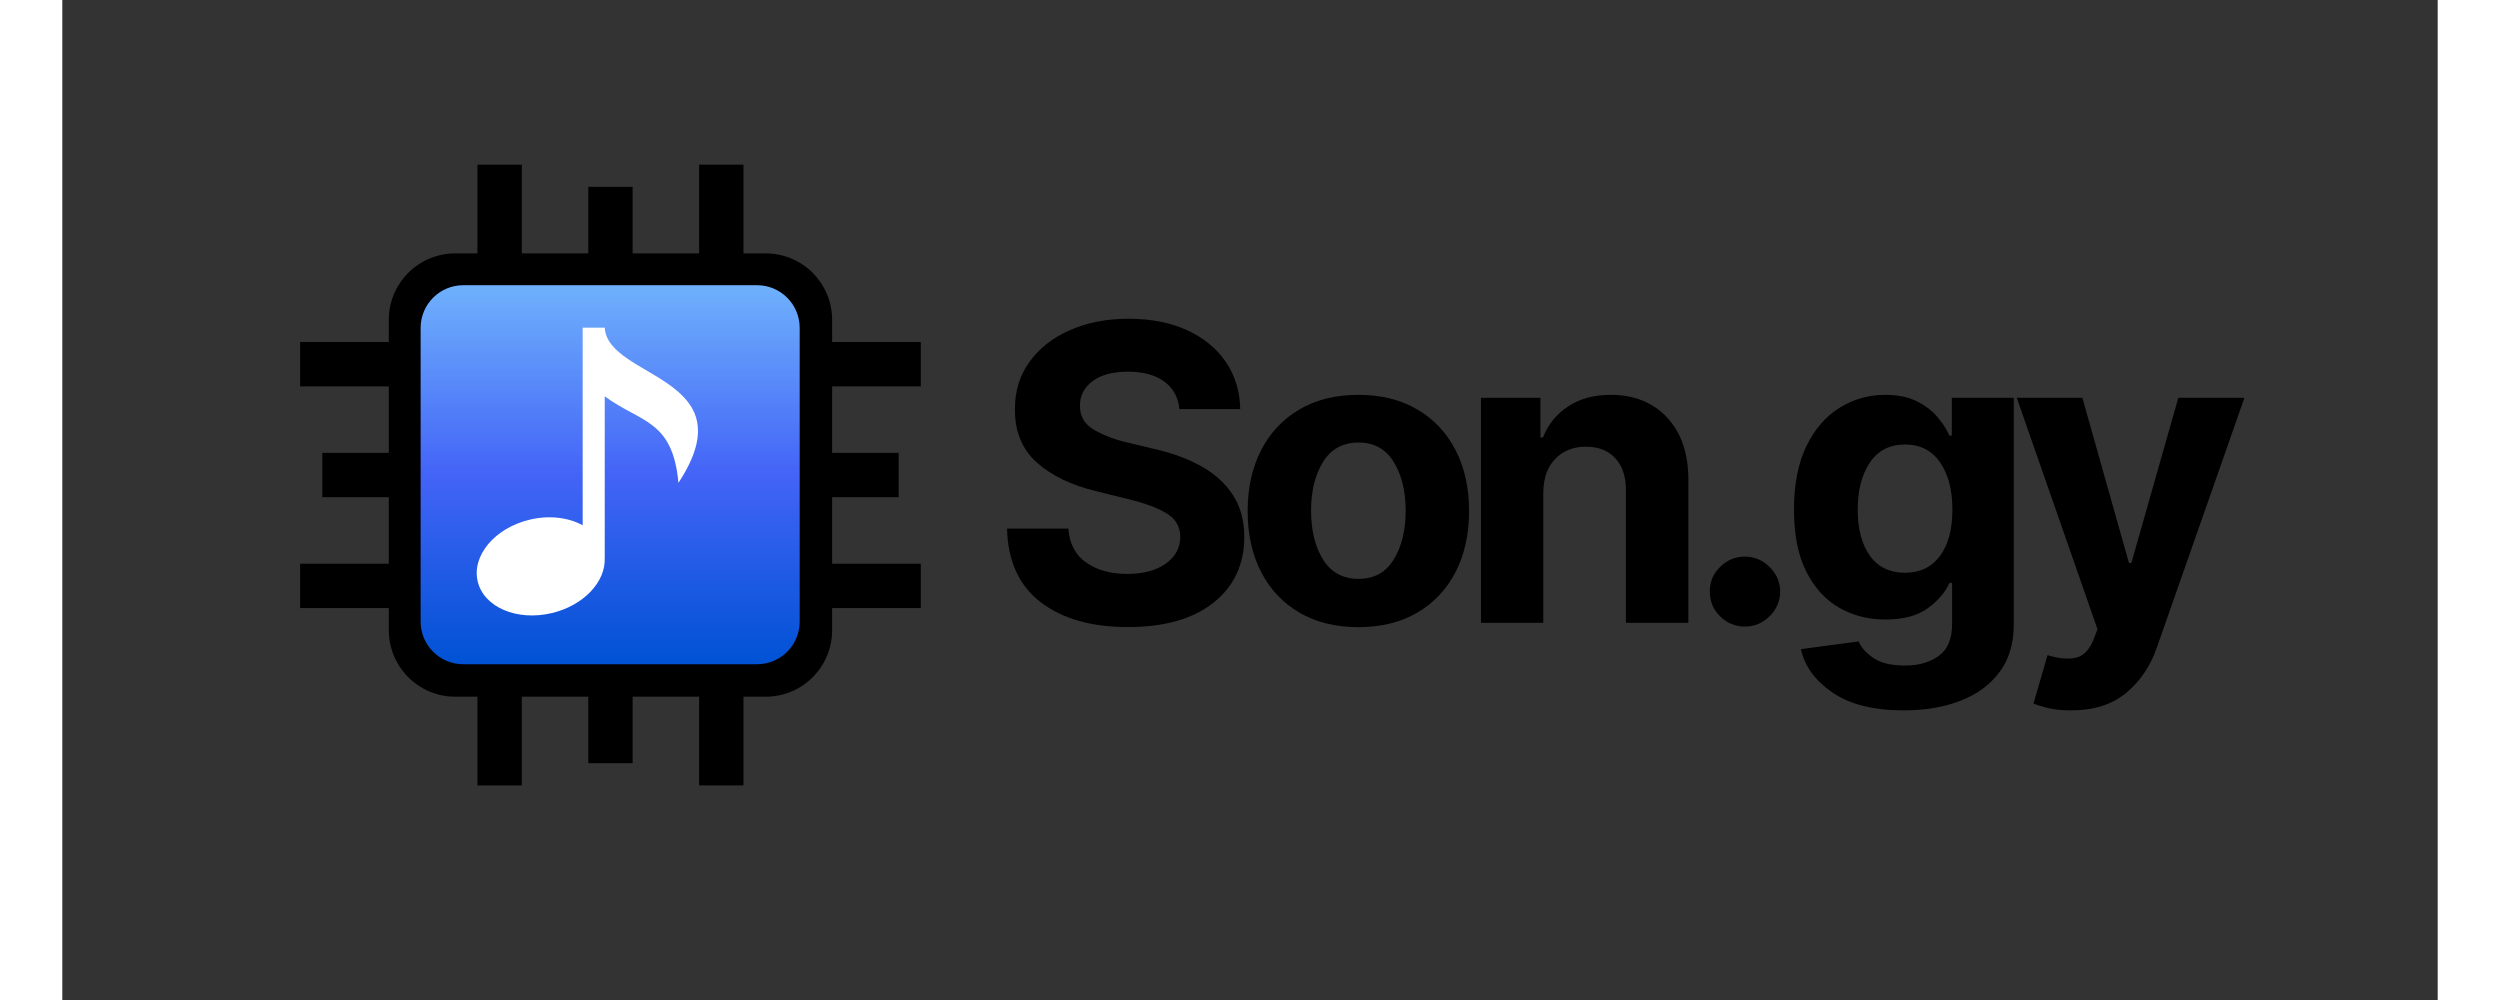
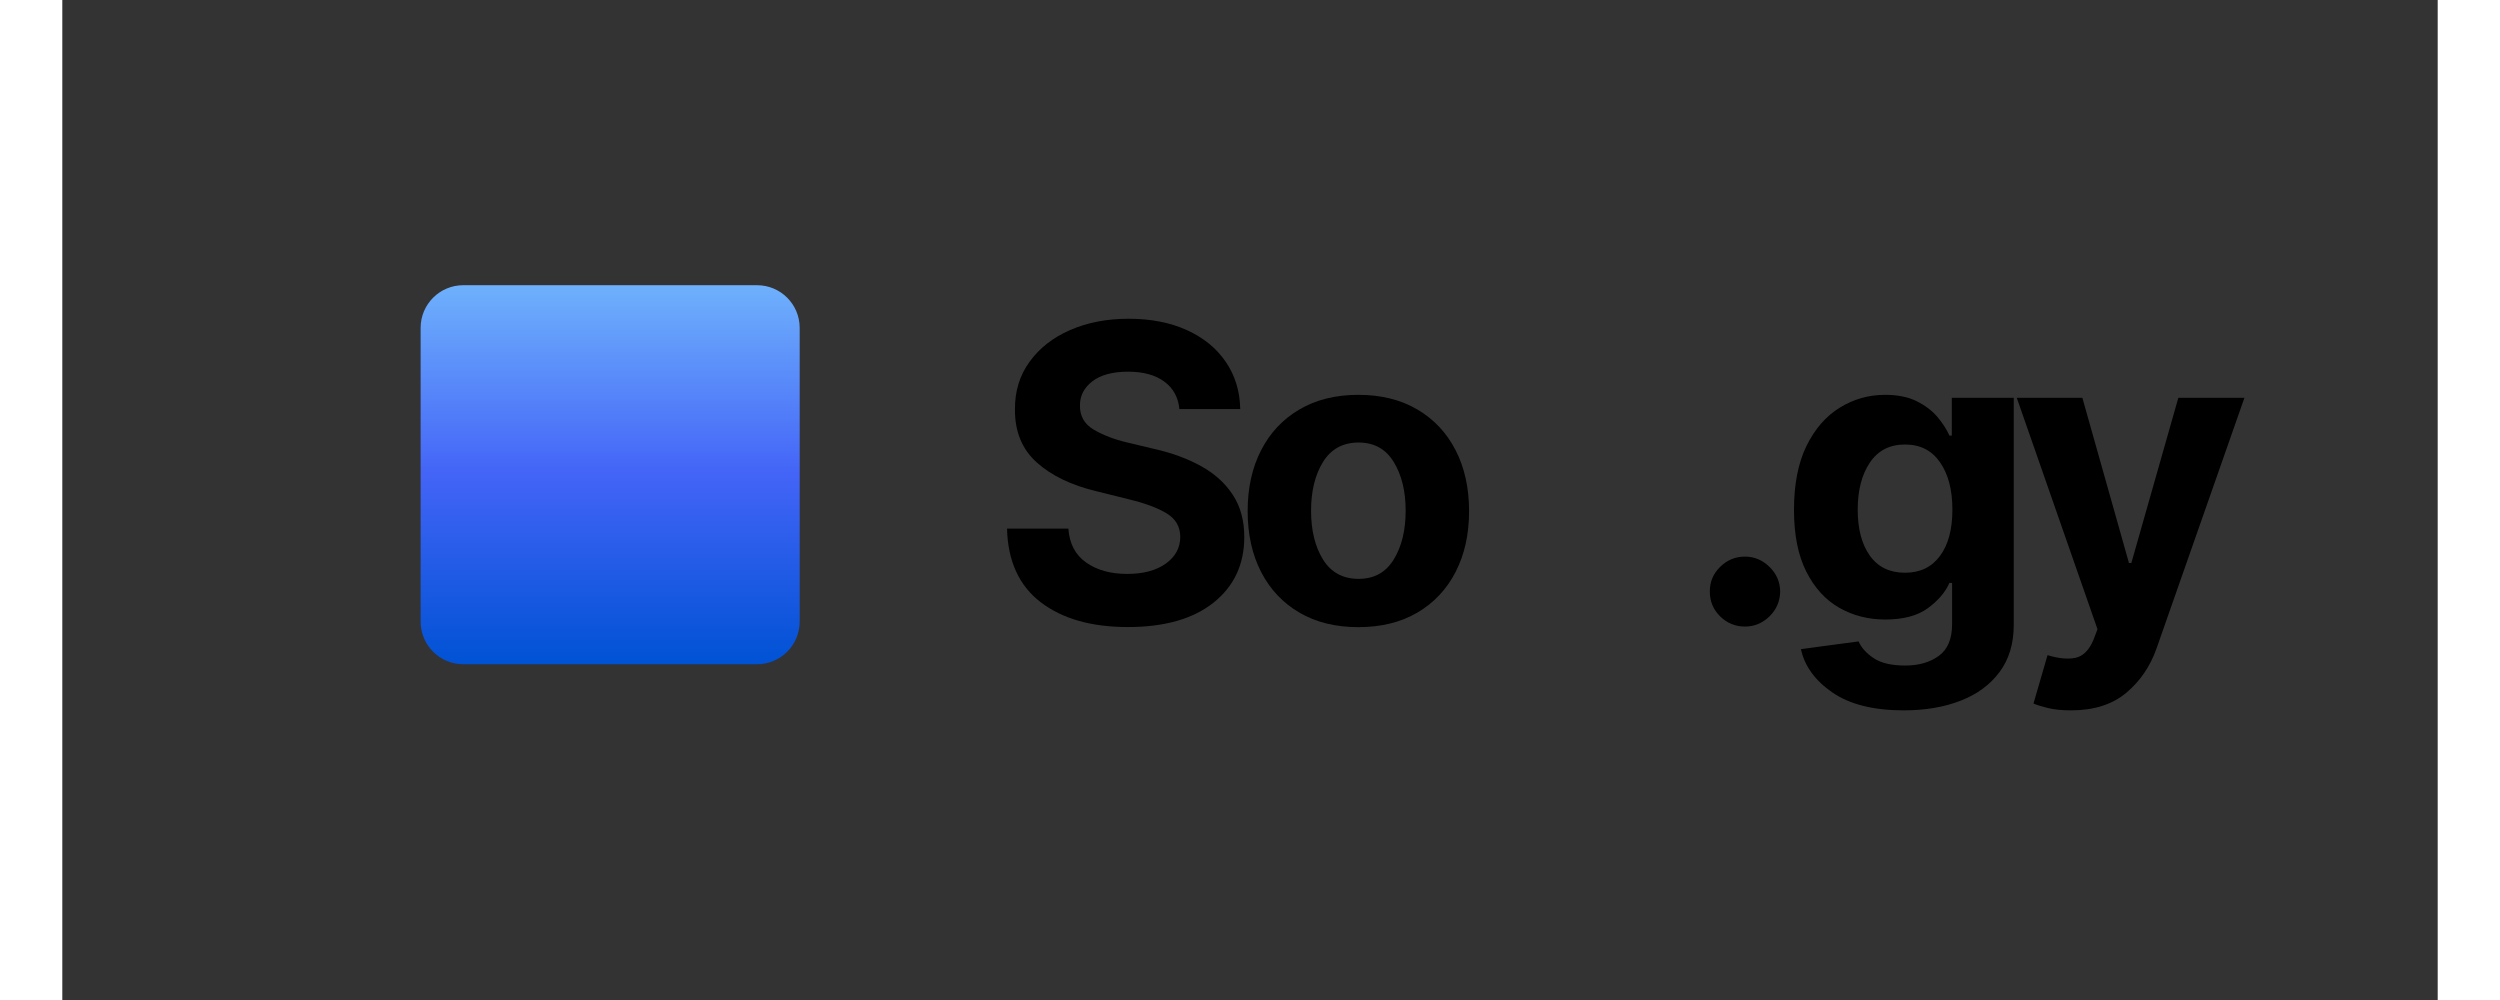
<svg xmlns="http://www.w3.org/2000/svg" width="500" zoomAndPan="magnify" viewBox="0 0 375.12 157.92" height="200" preserveAspectRatio="xMidYMid meet" version="1.2">
  <rect x="0" y="0" width="375.12" height="157.92" fill="#333333" stroke="none" />
  <defs>
    <clipPath id="d2cf35981b">
      <path d="M 37.555 26.008 L 135.574 26.008 L 135.574 124.027 L 37.555 124.027 Z M 37.555 26.008 " />
    </clipPath>
    <clipPath id="4acd42dfec">
      <path d="M 56.586 45.039 L 116.445 45.039 L 116.445 104.898 L 56.586 104.898 Z M 56.586 45.039 " />
    </clipPath>
    <clipPath id="6d19422ce7">
      <path d="M 63.32 104.898 L 109.711 104.898 C 113.434 104.898 116.445 101.883 116.445 98.164 L 116.445 51.773 C 116.445 48.055 113.434 45.039 109.711 45.039 L 63.32 45.039 C 59.602 45.039 56.586 48.055 56.586 51.773 L 56.586 98.164 C 56.586 101.883 59.602 104.898 63.32 104.898 Z M 63.32 104.898 " />
    </clipPath>
    <linearGradient x1="0" gradientTransform="matrix(0,-0.12,0.12,0,56.587,104.899)" y1="250" x2="500" gradientUnits="userSpaceOnUse" y2="250" id="15b72efca7">
      <stop style="stop-color:#0052d4;stop-opacity:1;" offset="0" />
      <stop style="stop-color:#0152d4;stop-opacity:1;" offset="0.004" />
      <stop style="stop-color:#0152d4;stop-opacity:1;" offset="0.008" />
      <stop style="stop-color:#0253d5;stop-opacity:1;" offset="0.012" />
      <stop style="stop-color:#0253d5;stop-opacity:1;" offset="0.016" />
      <stop style="stop-color:#0353d5;stop-opacity:1;" offset="0.02" />
      <stop style="stop-color:#0353d6;stop-opacity:1;" offset="0.023" />
      <stop style="stop-color:#0453d6;stop-opacity:1;" offset="0.027" />
      <stop style="stop-color:#0453d6;stop-opacity:1;" offset="0.031" />
      <stop style="stop-color:#0553d6;stop-opacity:1;" offset="0.035" />
      <stop style="stop-color:#0554d7;stop-opacity:1;" offset="0.039" />
      <stop style="stop-color:#0654d7;stop-opacity:1;" offset="0.043" />
      <stop style="stop-color:#0654d7;stop-opacity:1;" offset="0.047" />
      <stop style="stop-color:#0754d7;stop-opacity:1;" offset="0.051" />
      <stop style="stop-color:#0754d8;stop-opacity:1;" offset="0.055" />
      <stop style="stop-color:#0854d8;stop-opacity:1;" offset="0.059" />
      <stop style="stop-color:#0854d8;stop-opacity:1;" offset="0.062" />
      <stop style="stop-color:#0954d9;stop-opacity:1;" offset="0.066" />
      <stop style="stop-color:#0955d9;stop-opacity:1;" offset="0.07" />
      <stop style="stop-color:#0a55d9;stop-opacity:1;" offset="0.074" />
      <stop style="stop-color:#0a55d9;stop-opacity:1;" offset="0.078" />
      <stop style="stop-color:#0b55da;stop-opacity:1;" offset="0.082" />
      <stop style="stop-color:#0c55da;stop-opacity:1;" offset="0.086" />
      <stop style="stop-color:#0c55da;stop-opacity:1;" offset="0.09" />
      <stop style="stop-color:#0d55db;stop-opacity:1;" offset="0.094" />
      <stop style="stop-color:#0d56db;stop-opacity:1;" offset="0.098" />
      <stop style="stop-color:#0e56db;stop-opacity:1;" offset="0.102" />
      <stop style="stop-color:#0e56db;stop-opacity:1;" offset="0.105" />
      <stop style="stop-color:#0f56dc;stop-opacity:1;" offset="0.109" />
      <stop style="stop-color:#0f56dc;stop-opacity:1;" offset="0.113" />
      <stop style="stop-color:#1056dc;stop-opacity:1;" offset="0.117" />
      <stop style="stop-color:#1056dc;stop-opacity:1;" offset="0.121" />
      <stop style="stop-color:#1157dd;stop-opacity:1;" offset="0.125" />
      <stop style="stop-color:#1157dd;stop-opacity:1;" offset="0.129" />
      <stop style="stop-color:#1257dd;stop-opacity:1;" offset="0.133" />
      <stop style="stop-color:#1257de;stop-opacity:1;" offset="0.137" />
      <stop style="stop-color:#1357de;stop-opacity:1;" offset="0.141" />
      <stop style="stop-color:#1357de;stop-opacity:1;" offset="0.145" />
      <stop style="stop-color:#1457de;stop-opacity:1;" offset="0.148" />
      <stop style="stop-color:#1458df;stop-opacity:1;" offset="0.152" />
      <stop style="stop-color:#1558df;stop-opacity:1;" offset="0.156" />
      <stop style="stop-color:#1558df;stop-opacity:1;" offset="0.16" />
      <stop style="stop-color:#1658df;stop-opacity:1;" offset="0.164" />
      <stop style="stop-color:#1758e0;stop-opacity:1;" offset="0.168" />
      <stop style="stop-color:#1758e0;stop-opacity:1;" offset="0.172" />
      <stop style="stop-color:#1858e0;stop-opacity:1;" offset="0.176" />
      <stop style="stop-color:#1859e1;stop-opacity:1;" offset="0.18" />
      <stop style="stop-color:#1959e1;stop-opacity:1;" offset="0.184" />
      <stop style="stop-color:#1959e1;stop-opacity:1;" offset="0.188" />
      <stop style="stop-color:#1a59e1;stop-opacity:1;" offset="0.191" />
      <stop style="stop-color:#1a59e2;stop-opacity:1;" offset="0.195" />
      <stop style="stop-color:#1b59e2;stop-opacity:1;" offset="0.199" />
      <stop style="stop-color:#1b59e2;stop-opacity:1;" offset="0.203" />
      <stop style="stop-color:#1c59e2;stop-opacity:1;" offset="0.207" />
      <stop style="stop-color:#1c5ae3;stop-opacity:1;" offset="0.211" />
      <stop style="stop-color:#1d5ae3;stop-opacity:1;" offset="0.215" />
      <stop style="stop-color:#1d5ae3;stop-opacity:1;" offset="0.219" />
      <stop style="stop-color:#1e5ae4;stop-opacity:1;" offset="0.223" />
      <stop style="stop-color:#1e5ae4;stop-opacity:1;" offset="0.227" />
      <stop style="stop-color:#1f5ae4;stop-opacity:1;" offset="0.23" />
      <stop style="stop-color:#1f5ae4;stop-opacity:1;" offset="0.234" />
      <stop style="stop-color:#205be5;stop-opacity:1;" offset="0.238" />
      <stop style="stop-color:#205be5;stop-opacity:1;" offset="0.242" />
      <stop style="stop-color:#215be5;stop-opacity:1;" offset="0.246" />
      <stop style="stop-color:#225be5;stop-opacity:1;" offset="0.25" />
      <stop style="stop-color:#225be6;stop-opacity:1;" offset="0.254" />
      <stop style="stop-color:#235be6;stop-opacity:1;" offset="0.258" />
      <stop style="stop-color:#235be6;stop-opacity:1;" offset="0.262" />
      <stop style="stop-color:#245ce7;stop-opacity:1;" offset="0.266" />
      <stop style="stop-color:#245ce7;stop-opacity:1;" offset="0.27" />
      <stop style="stop-color:#255ce7;stop-opacity:1;" offset="0.273" />
      <stop style="stop-color:#255ce7;stop-opacity:1;" offset="0.277" />
      <stop style="stop-color:#265ce8;stop-opacity:1;" offset="0.281" />
      <stop style="stop-color:#265ce8;stop-opacity:1;" offset="0.285" />
      <stop style="stop-color:#275ce8;stop-opacity:1;" offset="0.289" />
      <stop style="stop-color:#275de9;stop-opacity:1;" offset="0.293" />
      <stop style="stop-color:#285de9;stop-opacity:1;" offset="0.297" />
      <stop style="stop-color:#285de9;stop-opacity:1;" offset="0.301" />
      <stop style="stop-color:#295de9;stop-opacity:1;" offset="0.305" />
      <stop style="stop-color:#295dea;stop-opacity:1;" offset="0.309" />
      <stop style="stop-color:#2a5dea;stop-opacity:1;" offset="0.312" />
      <stop style="stop-color:#2a5dea;stop-opacity:1;" offset="0.316" />
      <stop style="stop-color:#2b5eea;stop-opacity:1;" offset="0.32" />
      <stop style="stop-color:#2b5eeb;stop-opacity:1;" offset="0.324" />
      <stop style="stop-color:#2c5eeb;stop-opacity:1;" offset="0.328" />
      <stop style="stop-color:#2d5eeb;stop-opacity:1;" offset="0.332" />
      <stop style="stop-color:#2d5eec;stop-opacity:1;" offset="0.336" />
      <stop style="stop-color:#2e5eec;stop-opacity:1;" offset="0.34" />
      <stop style="stop-color:#2e5eec;stop-opacity:1;" offset="0.344" />
      <stop style="stop-color:#2f5fec;stop-opacity:1;" offset="0.348" />
      <stop style="stop-color:#2f5fed;stop-opacity:1;" offset="0.352" />
      <stop style="stop-color:#305fed;stop-opacity:1;" offset="0.355" />
      <stop style="stop-color:#305fed;stop-opacity:1;" offset="0.359" />
      <stop style="stop-color:#315fed;stop-opacity:1;" offset="0.363" />
      <stop style="stop-color:#315fee;stop-opacity:1;" offset="0.367" />
      <stop style="stop-color:#325fee;stop-opacity:1;" offset="0.371" />
      <stop style="stop-color:#325fee;stop-opacity:1;" offset="0.375" />
      <stop style="stop-color:#3360ef;stop-opacity:1;" offset="0.379" />
      <stop style="stop-color:#3360ef;stop-opacity:1;" offset="0.383" />
      <stop style="stop-color:#3460ef;stop-opacity:1;" offset="0.387" />
      <stop style="stop-color:#3460ef;stop-opacity:1;" offset="0.391" />
      <stop style="stop-color:#3560f0;stop-opacity:1;" offset="0.395" />
      <stop style="stop-color:#3560f0;stop-opacity:1;" offset="0.398" />
      <stop style="stop-color:#3660f0;stop-opacity:1;" offset="0.402" />
      <stop style="stop-color:#3661f0;stop-opacity:1;" offset="0.406" />
      <stop style="stop-color:#3761f1;stop-opacity:1;" offset="0.41" />
      <stop style="stop-color:#3861f1;stop-opacity:1;" offset="0.414" />
      <stop style="stop-color:#3861f1;stop-opacity:1;" offset="0.418" />
      <stop style="stop-color:#3961f2;stop-opacity:1;" offset="0.422" />
      <stop style="stop-color:#3961f2;stop-opacity:1;" offset="0.426" />
      <stop style="stop-color:#3a61f2;stop-opacity:1;" offset="0.43" />
      <stop style="stop-color:#3a62f2;stop-opacity:1;" offset="0.434" />
      <stop style="stop-color:#3b62f3;stop-opacity:1;" offset="0.438" />
      <stop style="stop-color:#3b62f3;stop-opacity:1;" offset="0.441" />
      <stop style="stop-color:#3c62f3;stop-opacity:1;" offset="0.445" />
      <stop style="stop-color:#3c62f4;stop-opacity:1;" offset="0.449" />
      <stop style="stop-color:#3d62f4;stop-opacity:1;" offset="0.453" />
      <stop style="stop-color:#3d62f4;stop-opacity:1;" offset="0.457" />
      <stop style="stop-color:#3e63f4;stop-opacity:1;" offset="0.461" />
      <stop style="stop-color:#3e63f5;stop-opacity:1;" offset="0.465" />
      <stop style="stop-color:#3f63f5;stop-opacity:1;" offset="0.469" />
      <stop style="stop-color:#3f63f5;stop-opacity:1;" offset="0.473" />
      <stop style="stop-color:#4063f5;stop-opacity:1;" offset="0.477" />
      <stop style="stop-color:#4063f6;stop-opacity:1;" offset="0.48" />
      <stop style="stop-color:#4163f6;stop-opacity:1;" offset="0.484" />
      <stop style="stop-color:#4164f6;stop-opacity:1;" offset="0.488" />
      <stop style="stop-color:#4264f7;stop-opacity:1;" offset="0.492" />
      <stop style="stop-color:#4364f7;stop-opacity:1;" offset="0.496" />
      <stop style="stop-color:#4364f7;stop-opacity:1;" offset="0.5" />
      <stop style="stop-color:#4365f7;stop-opacity:1;" offset="0.504" />
      <stop style="stop-color:#4465f7;stop-opacity:1;" offset="0.508" />
      <stop style="stop-color:#4466f7;stop-opacity:1;" offset="0.512" />
      <stop style="stop-color:#4466f7;stop-opacity:1;" offset="0.516" />
      <stop style="stop-color:#4567f7;stop-opacity:1;" offset="0.52" />
      <stop style="stop-color:#4568f7;stop-opacity:1;" offset="0.523" />
      <stop style="stop-color:#4568f7;stop-opacity:1;" offset="0.527" />
      <stop style="stop-color:#4669f7;stop-opacity:1;" offset="0.531" />
      <stop style="stop-color:#4669f7;stop-opacity:1;" offset="0.535" />
      <stop style="stop-color:#466af7;stop-opacity:1;" offset="0.539" />
      <stop style="stop-color:#476bf8;stop-opacity:1;" offset="0.543" />
      <stop style="stop-color:#476bf8;stop-opacity:1;" offset="0.547" />
      <stop style="stop-color:#486cf8;stop-opacity:1;" offset="0.551" />
      <stop style="stop-color:#486cf8;stop-opacity:1;" offset="0.555" />
      <stop style="stop-color:#486df8;stop-opacity:1;" offset="0.559" />
      <stop style="stop-color:#496ef8;stop-opacity:1;" offset="0.562" />
      <stop style="stop-color:#496ef8;stop-opacity:1;" offset="0.566" />
      <stop style="stop-color:#496ff8;stop-opacity:1;" offset="0.57" />
      <stop style="stop-color:#4a6ff8;stop-opacity:1;" offset="0.574" />
      <stop style="stop-color:#4a70f8;stop-opacity:1;" offset="0.578" />
      <stop style="stop-color:#4a71f8;stop-opacity:1;" offset="0.582" />
      <stop style="stop-color:#4b71f8;stop-opacity:1;" offset="0.586" />
      <stop style="stop-color:#4b72f8;stop-opacity:1;" offset="0.59" />
      <stop style="stop-color:#4b72f8;stop-opacity:1;" offset="0.594" />
      <stop style="stop-color:#4c73f8;stop-opacity:1;" offset="0.598" />
      <stop style="stop-color:#4c74f8;stop-opacity:1;" offset="0.602" />
      <stop style="stop-color:#4c74f8;stop-opacity:1;" offset="0.605" />
      <stop style="stop-color:#4d75f8;stop-opacity:1;" offset="0.609" />
      <stop style="stop-color:#4d75f8;stop-opacity:1;" offset="0.613" />
      <stop style="stop-color:#4d76f8;stop-opacity:1;" offset="0.617" />
      <stop style="stop-color:#4e77f8;stop-opacity:1;" offset="0.621" />
      <stop style="stop-color:#4e77f8;stop-opacity:1;" offset="0.625" />
      <stop style="stop-color:#4e78f8;stop-opacity:1;" offset="0.629" />
      <stop style="stop-color:#4f78f8;stop-opacity:1;" offset="0.633" />
      <stop style="stop-color:#4f79f8;stop-opacity:1;" offset="0.637" />
      <stop style="stop-color:#4f7af8;stop-opacity:1;" offset="0.641" />
      <stop style="stop-color:#507af8;stop-opacity:1;" offset="0.645" />
      <stop style="stop-color:#507bf9;stop-opacity:1;" offset="0.648" />
      <stop style="stop-color:#507bf9;stop-opacity:1;" offset="0.652" />
      <stop style="stop-color:#517cf9;stop-opacity:1;" offset="0.656" />
      <stop style="stop-color:#517df9;stop-opacity:1;" offset="0.66" />
      <stop style="stop-color:#517df9;stop-opacity:1;" offset="0.664" />
      <stop style="stop-color:#527ef9;stop-opacity:1;" offset="0.668" />
      <stop style="stop-color:#527ef9;stop-opacity:1;" offset="0.672" />
      <stop style="stop-color:#527ff9;stop-opacity:1;" offset="0.676" />
      <stop style="stop-color:#5380f9;stop-opacity:1;" offset="0.68" />
      <stop style="stop-color:#5380f9;stop-opacity:1;" offset="0.684" />
      <stop style="stop-color:#5481f9;stop-opacity:1;" offset="0.688" />
      <stop style="stop-color:#5481f9;stop-opacity:1;" offset="0.691" />
      <stop style="stop-color:#5482f9;stop-opacity:1;" offset="0.695" />
      <stop style="stop-color:#5583f9;stop-opacity:1;" offset="0.699" />
      <stop style="stop-color:#5583f9;stop-opacity:1;" offset="0.703" />
      <stop style="stop-color:#5584f9;stop-opacity:1;" offset="0.707" />
      <stop style="stop-color:#5684f9;stop-opacity:1;" offset="0.711" />
      <stop style="stop-color:#5685f9;stop-opacity:1;" offset="0.715" />
      <stop style="stop-color:#5686f9;stop-opacity:1;" offset="0.719" />
      <stop style="stop-color:#5786f9;stop-opacity:1;" offset="0.723" />
      <stop style="stop-color:#5787f9;stop-opacity:1;" offset="0.727" />
      <stop style="stop-color:#5787f9;stop-opacity:1;" offset="0.73" />
      <stop style="stop-color:#5888f9;stop-opacity:1;" offset="0.734" />
      <stop style="stop-color:#5889f9;stop-opacity:1;" offset="0.738" />
      <stop style="stop-color:#5889f9;stop-opacity:1;" offset="0.742" />
      <stop style="stop-color:#598af9;stop-opacity:1;" offset="0.746" />
      <stop style="stop-color:#598afa;stop-opacity:1;" offset="0.75" />
      <stop style="stop-color:#598bfa;stop-opacity:1;" offset="0.754" />
      <stop style="stop-color:#5a8cfa;stop-opacity:1;" offset="0.758" />
      <stop style="stop-color:#5a8cfa;stop-opacity:1;" offset="0.762" />
      <stop style="stop-color:#5a8dfa;stop-opacity:1;" offset="0.766" />
      <stop style="stop-color:#5b8dfa;stop-opacity:1;" offset="0.77" />
      <stop style="stop-color:#5b8efa;stop-opacity:1;" offset="0.773" />
      <stop style="stop-color:#5b8ffa;stop-opacity:1;" offset="0.777" />
      <stop style="stop-color:#5c8ffa;stop-opacity:1;" offset="0.781" />
      <stop style="stop-color:#5c90fa;stop-opacity:1;" offset="0.785" />
      <stop style="stop-color:#5c90fa;stop-opacity:1;" offset="0.789" />
      <stop style="stop-color:#5d91fa;stop-opacity:1;" offset="0.793" />
      <stop style="stop-color:#5d92fa;stop-opacity:1;" offset="0.797" />
      <stop style="stop-color:#5d92fa;stop-opacity:1;" offset="0.801" />
      <stop style="stop-color:#5e93fa;stop-opacity:1;" offset="0.805" />
      <stop style="stop-color:#5e93fa;stop-opacity:1;" offset="0.809" />
      <stop style="stop-color:#5e94fa;stop-opacity:1;" offset="0.812" />
      <stop style="stop-color:#5f95fa;stop-opacity:1;" offset="0.816" />
      <stop style="stop-color:#5f95fa;stop-opacity:1;" offset="0.82" />
      <stop style="stop-color:#6096fa;stop-opacity:1;" offset="0.824" />
      <stop style="stop-color:#6096fa;stop-opacity:1;" offset="0.828" />
      <stop style="stop-color:#6097fa;stop-opacity:1;" offset="0.832" />
      <stop style="stop-color:#6198fa;stop-opacity:1;" offset="0.836" />
      <stop style="stop-color:#6198fa;stop-opacity:1;" offset="0.84" />
      <stop style="stop-color:#6199fa;stop-opacity:1;" offset="0.844" />
      <stop style="stop-color:#629afa;stop-opacity:1;" offset="0.848" />
      <stop style="stop-color:#629afa;stop-opacity:1;" offset="0.852" />
      <stop style="stop-color:#629bfb;stop-opacity:1;" offset="0.855" />
      <stop style="stop-color:#639bfb;stop-opacity:1;" offset="0.859" />
      <stop style="stop-color:#639cfb;stop-opacity:1;" offset="0.863" />
      <stop style="stop-color:#639dfb;stop-opacity:1;" offset="0.867" />
      <stop style="stop-color:#649dfb;stop-opacity:1;" offset="0.871" />
      <stop style="stop-color:#649efb;stop-opacity:1;" offset="0.875" />
      <stop style="stop-color:#649efb;stop-opacity:1;" offset="0.879" />
      <stop style="stop-color:#659ffb;stop-opacity:1;" offset="0.883" />
      <stop style="stop-color:#65a0fb;stop-opacity:1;" offset="0.887" />
      <stop style="stop-color:#65a0fb;stop-opacity:1;" offset="0.891" />
      <stop style="stop-color:#66a1fb;stop-opacity:1;" offset="0.895" />
      <stop style="stop-color:#66a1fb;stop-opacity:1;" offset="0.898" />
      <stop style="stop-color:#66a2fb;stop-opacity:1;" offset="0.902" />
      <stop style="stop-color:#67a3fb;stop-opacity:1;" offset="0.906" />
      <stop style="stop-color:#67a3fb;stop-opacity:1;" offset="0.91" />
      <stop style="stop-color:#67a4fb;stop-opacity:1;" offset="0.914" />
      <stop style="stop-color:#68a4fb;stop-opacity:1;" offset="0.918" />
      <stop style="stop-color:#68a5fb;stop-opacity:1;" offset="0.922" />
      <stop style="stop-color:#68a6fb;stop-opacity:1;" offset="0.926" />
      <stop style="stop-color:#69a6fb;stop-opacity:1;" offset="0.93" />
      <stop style="stop-color:#69a7fb;stop-opacity:1;" offset="0.934" />
      <stop style="stop-color:#69a7fb;stop-opacity:1;" offset="0.938" />
      <stop style="stop-color:#6aa8fb;stop-opacity:1;" offset="0.941" />
      <stop style="stop-color:#6aa9fb;stop-opacity:1;" offset="0.945" />
      <stop style="stop-color:#6aa9fb;stop-opacity:1;" offset="0.949" />
      <stop style="stop-color:#6baafb;stop-opacity:1;" offset="0.953" />
      <stop style="stop-color:#6baafc;stop-opacity:1;" offset="0.957" />
      <stop style="stop-color:#6babfc;stop-opacity:1;" offset="0.961" />
      <stop style="stop-color:#6cacfc;stop-opacity:1;" offset="0.965" />
      <stop style="stop-color:#6cacfc;stop-opacity:1;" offset="0.969" />
      <stop style="stop-color:#6dadfc;stop-opacity:1;" offset="0.973" />
      <stop style="stop-color:#6dadfc;stop-opacity:1;" offset="0.977" />
      <stop style="stop-color:#6daefc;stop-opacity:1;" offset="0.98" />
      <stop style="stop-color:#6eaffc;stop-opacity:1;" offset="0.984" />
      <stop style="stop-color:#6eaffc;stop-opacity:1;" offset="0.988" />
      <stop style="stop-color:#6eb0fc;stop-opacity:1;" offset="0.992" />
      <stop style="stop-color:#6fb0fc;stop-opacity:1;" offset="0.996" />
      <stop style="stop-color:#6fb1fc;stop-opacity:1;" offset="1" />
    </linearGradient>
    <clipPath id="fdefc7c466">
      <path d="M 65 51.746 L 101 51.746 L 101 98 L 65 98 Z M 65 51.746 " />
    </clipPath>
  </defs>
  <g id="6d45d74e16">
    <g style="fill:#000000;fill-opacity:1;">
      <g transform="translate(146.597, 98.352)">
        <path style="stroke:none" d="M 29.812 -33.75 C 29.633 -35.613 28.836 -37.062 27.422 -38.094 C 26.016 -39.133 24.113 -39.656 21.719 -39.656 C 19.27 -39.656 17.391 -39.148 16.078 -38.141 C 14.766 -37.141 14.109 -35.875 14.109 -34.344 C 14.078 -32.656 14.805 -31.375 16.297 -30.5 C 17.785 -29.625 19.555 -28.945 21.609 -28.469 L 25.859 -27.453 C 28.609 -26.836 31.051 -25.941 33.188 -24.766 C 35.32 -23.598 37 -22.094 38.219 -20.25 C 39.445 -18.406 40.062 -16.164 40.062 -13.531 C 40.051 -9.195 38.426 -5.742 35.188 -3.172 C 31.957 -0.609 27.453 0.672 21.672 0.672 C 15.922 0.672 11.332 -0.633 7.906 -3.25 C 4.488 -5.875 2.719 -9.75 2.594 -14.875 L 12.281 -14.875 C 12.445 -12.5 13.383 -10.711 15.094 -9.516 C 16.801 -8.316 18.957 -7.719 21.562 -7.719 C 24.102 -7.719 26.133 -8.258 27.656 -9.344 C 29.176 -10.426 29.941 -11.832 29.953 -13.562 C 29.941 -15.164 29.238 -16.395 27.844 -17.25 C 26.457 -18.113 24.477 -18.859 21.906 -19.484 L 16.75 -20.766 C 12.75 -21.723 9.594 -23.242 7.281 -25.328 C 4.969 -27.41 3.82 -30.195 3.844 -33.688 C 3.82 -36.551 4.586 -39.055 6.141 -41.203 C 7.691 -43.359 9.82 -45.031 12.531 -46.219 C 15.25 -47.414 18.336 -48.016 21.797 -48.016 C 25.305 -48.016 28.375 -47.414 31 -46.219 C 33.633 -45.02 35.68 -43.348 37.141 -41.203 C 38.609 -39.055 39.367 -36.57 39.422 -33.75 Z M 29.812 -33.75 " />
      </g>
    </g>
    <g style="fill:#000000;fill-opacity:1;">
      <g transform="translate(184.688, 98.352)">
        <path style="stroke:none" d="M 19.984 0.688 C 16.391 0.688 13.285 -0.078 10.672 -1.609 C 8.055 -3.141 6.039 -5.281 4.625 -8.031 C 3.207 -10.789 2.5 -13.988 2.5 -17.625 C 2.5 -21.289 3.207 -24.5 4.625 -27.25 C 6.039 -30.008 8.055 -32.156 10.672 -33.688 C 13.285 -35.227 16.391 -36 19.984 -36 C 23.578 -36 26.68 -35.227 29.297 -33.688 C 31.91 -32.156 33.926 -30.008 35.344 -27.25 C 36.758 -24.5 37.469 -21.289 37.469 -17.625 C 37.469 -13.988 36.758 -10.789 35.344 -8.031 C 33.926 -5.281 31.91 -3.141 29.297 -1.609 C 26.68 -0.078 23.578 0.688 19.984 0.688 Z M 20.031 -6.938 C 22.469 -6.938 24.312 -7.953 25.562 -9.984 C 26.82 -12.023 27.453 -14.598 27.453 -17.703 C 27.453 -20.797 26.82 -23.363 25.562 -25.406 C 24.312 -27.445 22.469 -28.469 20.031 -28.469 C 17.551 -28.469 15.676 -27.445 14.406 -25.406 C 13.145 -23.363 12.516 -20.797 12.516 -17.703 C 12.516 -14.598 13.145 -12.023 14.406 -9.984 C 15.676 -7.953 17.551 -6.938 20.031 -6.938 Z M 20.031 -6.938 " />
      </g>
    </g>
    <g style="fill:#000000;fill-opacity:1;">
      <g transform="translate(220.096, 98.352)">
-         <path style="stroke:none" d="M 13.781 -20.547 L 13.781 0 L 3.938 0 L 3.938 -35.531 L 13.328 -35.531 L 13.328 -29.266 L 13.734 -29.266 C 14.535 -31.328 15.859 -32.961 17.703 -34.172 C 19.547 -35.391 21.785 -36 24.422 -36 C 28.129 -36 31.098 -34.805 33.328 -32.422 C 35.566 -30.035 36.688 -26.77 36.688 -22.625 L 36.688 0 L 26.828 0 L 26.828 -20.859 C 26.848 -23.035 26.297 -24.738 25.172 -25.969 C 24.047 -27.195 22.492 -27.812 20.516 -27.812 C 18.523 -27.812 16.91 -27.172 15.672 -25.891 C 14.43 -24.617 13.801 -22.836 13.781 -20.547 Z M 13.781 -20.547 " />
-       </g>
+         </g>
    </g>
    <g style="fill:#000000;fill-opacity:1;">
      <g transform="translate(256.036, 98.352)">
        <path style="stroke:none" d="M 9.688 0.594 C 8.164 0.594 6.859 0.055 5.766 -1.016 C 4.672 -2.098 4.129 -3.41 4.141 -4.953 C 4.129 -6.461 4.672 -7.754 5.766 -8.828 C 6.859 -9.91 8.164 -10.453 9.688 -10.453 C 11.164 -10.453 12.457 -9.91 13.562 -8.828 C 14.664 -7.754 15.227 -6.461 15.25 -4.953 C 15.227 -3.41 14.664 -2.098 13.562 -1.016 C 12.457 0.055 11.164 0.594 9.688 0.594 Z M 9.688 0.594 " />
      </g>
    </g>
    <g style="fill:#000000;fill-opacity:1;">
      <g transform="translate(270.858, 98.352)">
        <path style="stroke:none" d="M 19.938 13.828 C 15.156 13.828 11.398 12.883 8.672 11 C 5.941 9.125 4.285 6.844 3.703 4.156 L 12.812 2.938 C 13.219 3.895 14 4.77 15.156 5.562 C 16.32 6.352 17.992 6.75 20.172 6.75 C 22.316 6.75 24.086 6.238 25.484 5.219 C 26.879 4.207 27.578 2.535 27.578 0.203 L 27.578 -6.297 L 27.156 -6.297 C 26.508 -4.828 25.367 -3.492 23.734 -2.297 C 22.098 -1.109 19.863 -0.516 17.031 -0.516 C 14.363 -0.516 11.938 -1.133 9.75 -2.375 C 7.57 -3.625 5.836 -5.531 4.547 -8.094 C 3.254 -10.656 2.609 -13.898 2.609 -17.828 C 2.609 -21.867 3.266 -25.234 4.578 -27.922 C 5.898 -30.609 7.648 -32.625 9.828 -33.969 C 12.016 -35.32 14.406 -36 17 -36 C 18.988 -36 20.656 -35.66 22 -34.984 C 23.344 -34.316 24.43 -33.488 25.266 -32.5 C 26.098 -31.508 26.727 -30.531 27.156 -29.562 L 27.531 -29.562 L 27.531 -35.531 L 37.312 -35.531 L 37.312 0.344 C 37.312 3.289 36.566 5.766 35.078 7.766 C 33.586 9.773 31.539 11.285 28.938 12.297 C 26.332 13.316 23.332 13.828 19.938 13.828 Z M 20.141 -7.906 C 22.516 -7.906 24.352 -8.785 25.656 -10.547 C 26.969 -12.305 27.625 -14.75 27.625 -17.875 C 27.625 -20.988 26.973 -23.477 25.672 -25.344 C 24.379 -27.219 22.535 -28.156 20.141 -28.156 C 17.711 -28.156 15.859 -27.195 14.578 -25.281 C 13.305 -23.375 12.672 -20.906 12.672 -17.875 C 12.672 -14.812 13.312 -12.383 14.594 -10.594 C 15.875 -8.801 17.723 -7.906 20.141 -7.906 Z M 20.141 -7.906 " />
      </g>
    </g>
    <g style="fill:#000000;fill-opacity:1;">
      <g transform="translate(307.538, 98.352)">
        <path style="stroke:none" d="M 9.672 13.828 C 8.266 13.828 7.062 13.707 6.062 13.469 C 5.07 13.227 4.301 12.988 3.75 12.75 L 5.969 5.109 C 7.707 5.641 9.176 5.781 10.375 5.531 C 11.57 5.281 12.516 4.348 13.203 2.734 L 13.859 1.016 L 1.109 -35.531 L 11.469 -35.531 L 18.828 -9.438 L 19.203 -9.438 L 26.625 -35.531 L 37.062 -35.531 L 23.172 4.078 C 22.172 6.91 20.57 9.242 18.375 11.078 C 16.176 12.91 13.273 13.828 9.672 13.828 Z M 9.672 13.828 " />
      </g>
    </g>
    <g clip-rule="nonzero" clip-path="url(#d2cf35981b)">
-       <path style=" stroke:none;fill-rule:nonzero;fill:#000000;fill-opacity:1;" d="M 135.574 61.016 L 135.574 54.012 L 121.57 54.012 L 121.57 50.512 C 121.57 49.824 121.504 49.141 121.371 48.465 C 121.234 47.785 121.035 47.129 120.773 46.492 C 120.508 45.855 120.184 45.25 119.801 44.676 C 119.418 44.105 118.984 43.574 118.496 43.086 C 118.008 42.598 117.477 42.164 116.906 41.781 C 116.332 41.398 115.727 41.074 115.09 40.809 C 114.453 40.547 113.797 40.348 113.117 40.211 C 112.441 40.078 111.758 40.012 111.07 40.012 L 107.57 40.012 L 107.57 26.008 L 100.566 26.008 L 100.566 40.012 L 90.066 40.012 L 90.066 29.508 L 83.062 29.508 L 83.062 40.012 L 72.562 40.012 L 72.562 26.008 L 65.559 26.008 L 65.559 40.012 L 62.059 40.012 C 61.371 40.012 60.688 40.078 60.012 40.211 C 59.336 40.348 58.68 40.547 58.039 40.809 C 57.402 41.074 56.797 41.398 56.227 41.781 C 55.652 42.164 55.121 42.598 54.633 43.086 C 54.145 43.574 53.711 44.105 53.328 44.676 C 52.945 45.25 52.621 45.855 52.355 46.492 C 52.094 47.129 51.895 47.785 51.758 48.465 C 51.625 49.141 51.559 49.824 51.559 50.512 L 51.559 54.012 L 37.555 54.012 L 37.555 61.016 L 51.559 61.016 L 51.559 71.516 L 41.055 71.516 L 41.055 78.52 L 51.559 78.52 L 51.559 89.02 L 37.555 89.02 L 37.555 96.023 L 51.559 96.023 L 51.559 99.523 C 51.559 100.211 51.625 100.895 51.758 101.57 C 51.895 102.246 52.094 102.902 52.355 103.543 C 52.621 104.18 52.945 104.785 53.328 105.355 C 53.711 105.93 54.145 106.461 54.633 106.949 C 55.121 107.438 55.652 107.871 56.227 108.254 C 56.797 108.637 57.402 108.961 58.039 109.227 C 58.68 109.488 59.336 109.688 60.012 109.824 C 60.688 109.957 61.371 110.023 62.059 110.023 L 65.559 110.023 L 65.559 124.027 L 72.562 124.027 L 72.562 110.023 L 83.062 110.023 L 83.062 120.527 L 90.066 120.527 L 90.066 110.023 L 100.566 110.023 L 100.566 124.027 L 107.57 124.027 L 107.57 110.023 L 111.07 110.023 C 111.758 110.023 112.441 109.957 113.117 109.824 C 113.797 109.688 114.453 109.488 115.09 109.227 C 115.727 108.961 116.332 108.637 116.906 108.254 C 117.477 107.871 118.008 107.438 118.496 106.949 C 118.984 106.461 119.418 105.93 119.801 105.355 C 120.184 104.785 120.508 104.18 120.773 103.543 C 121.035 102.902 121.234 102.246 121.371 101.57 C 121.504 100.895 121.57 100.211 121.57 99.523 L 121.57 96.023 L 135.574 96.023 L 135.574 89.02 L 121.57 89.02 L 121.57 78.52 L 132.074 78.52 L 132.074 71.516 L 121.57 71.516 L 121.57 61.016 Z M 114.57 99.523 C 114.57 99.988 114.48 100.434 114.305 100.863 C 114.125 101.289 113.875 101.668 113.547 101.996 C 113.219 102.324 112.84 102.578 112.41 102.758 C 111.98 102.934 111.535 103.023 111.07 103.023 L 62.059 103.023 C 61.594 103.023 61.148 102.934 60.719 102.758 C 60.293 102.578 59.914 102.324 59.586 101.996 C 59.258 101.668 59.004 101.289 58.824 100.863 C 58.648 100.434 58.559 99.988 58.559 99.523 L 58.559 50.512 C 58.559 50.047 58.648 49.602 58.824 49.172 C 59.004 48.742 59.258 48.363 59.586 48.035 C 59.914 47.707 60.293 47.457 60.719 47.277 C 61.148 47.102 61.594 47.012 62.059 47.012 L 111.07 47.012 C 111.535 47.012 111.98 47.102 112.41 47.277 C 112.84 47.457 113.219 47.707 113.547 48.035 C 113.875 48.363 114.125 48.742 114.305 49.172 C 114.48 49.602 114.57 50.047 114.57 50.512 Z M 104.07 54.012 L 69.062 54.012 C 68.598 54.012 68.152 54.102 67.723 54.281 C 67.293 54.457 66.914 54.711 66.586 55.039 C 66.258 55.367 66.004 55.746 65.828 56.176 C 65.648 56.602 65.562 57.051 65.559 57.512 L 65.559 92.52 C 65.559 92.984 65.648 93.43 65.828 93.859 C 66.004 94.289 66.258 94.668 66.586 94.996 C 66.914 95.324 67.293 95.578 67.723 95.754 C 68.152 95.934 68.598 96.023 69.062 96.023 L 104.07 96.023 C 104.531 96.023 104.98 95.934 105.406 95.754 C 105.836 95.578 106.215 95.324 106.543 94.996 C 106.871 94.668 107.125 94.289 107.301 93.859 C 107.48 93.43 107.57 92.984 107.57 92.52 L 107.57 57.512 C 107.57 57.051 107.48 56.602 107.301 56.176 C 107.125 55.746 106.871 55.367 106.543 55.039 C 106.215 54.711 105.836 54.457 105.406 54.281 C 104.98 54.102 104.531 54.012 104.07 54.012 Z M 100.566 89.02 L 72.562 89.02 L 72.562 61.016 L 100.566 61.016 Z M 100.566 89.02 " />
-     </g>
+       </g>
    <g clip-rule="nonzero" clip-path="url(#4acd42dfec)">
      <g clip-rule="nonzero" clip-path="url(#6d19422ce7)">
        <path style=" stroke:none;fill-rule:nonzero;fill:url(#15b72efca7);" d="M 56.586 104.898 L 116.445 104.898 L 116.445 45.039 L 56.586 45.039 Z M 56.586 104.898 " />
      </g>
    </g>
    <g clip-rule="nonzero" clip-path="url(#fdefc7c466)">
-       <path style=" stroke:none;fill-rule:nonzero;fill:#ffffff;fill-opacity:1;" d="M 85.66 51.746 L 82.176 51.746 L 82.176 82.953 C 79.945 81.723 76.902 81.32 73.777 82.074 C 68.285 83.391 64.625 87.762 65.602 91.836 C 66.582 95.91 71.832 98.133 77.324 96.812 C 82.348 95.613 85.836 91.855 85.652 88.109 L 85.66 88.109 L 85.66 62.586 C 91.363 66.793 96.375 66.234 97.301 76.25 C 108.371 59.414 86.125 59.859 85.66 51.746 Z M 85.66 51.746 " />
-     </g>
+       </g>
  </g>
</svg>